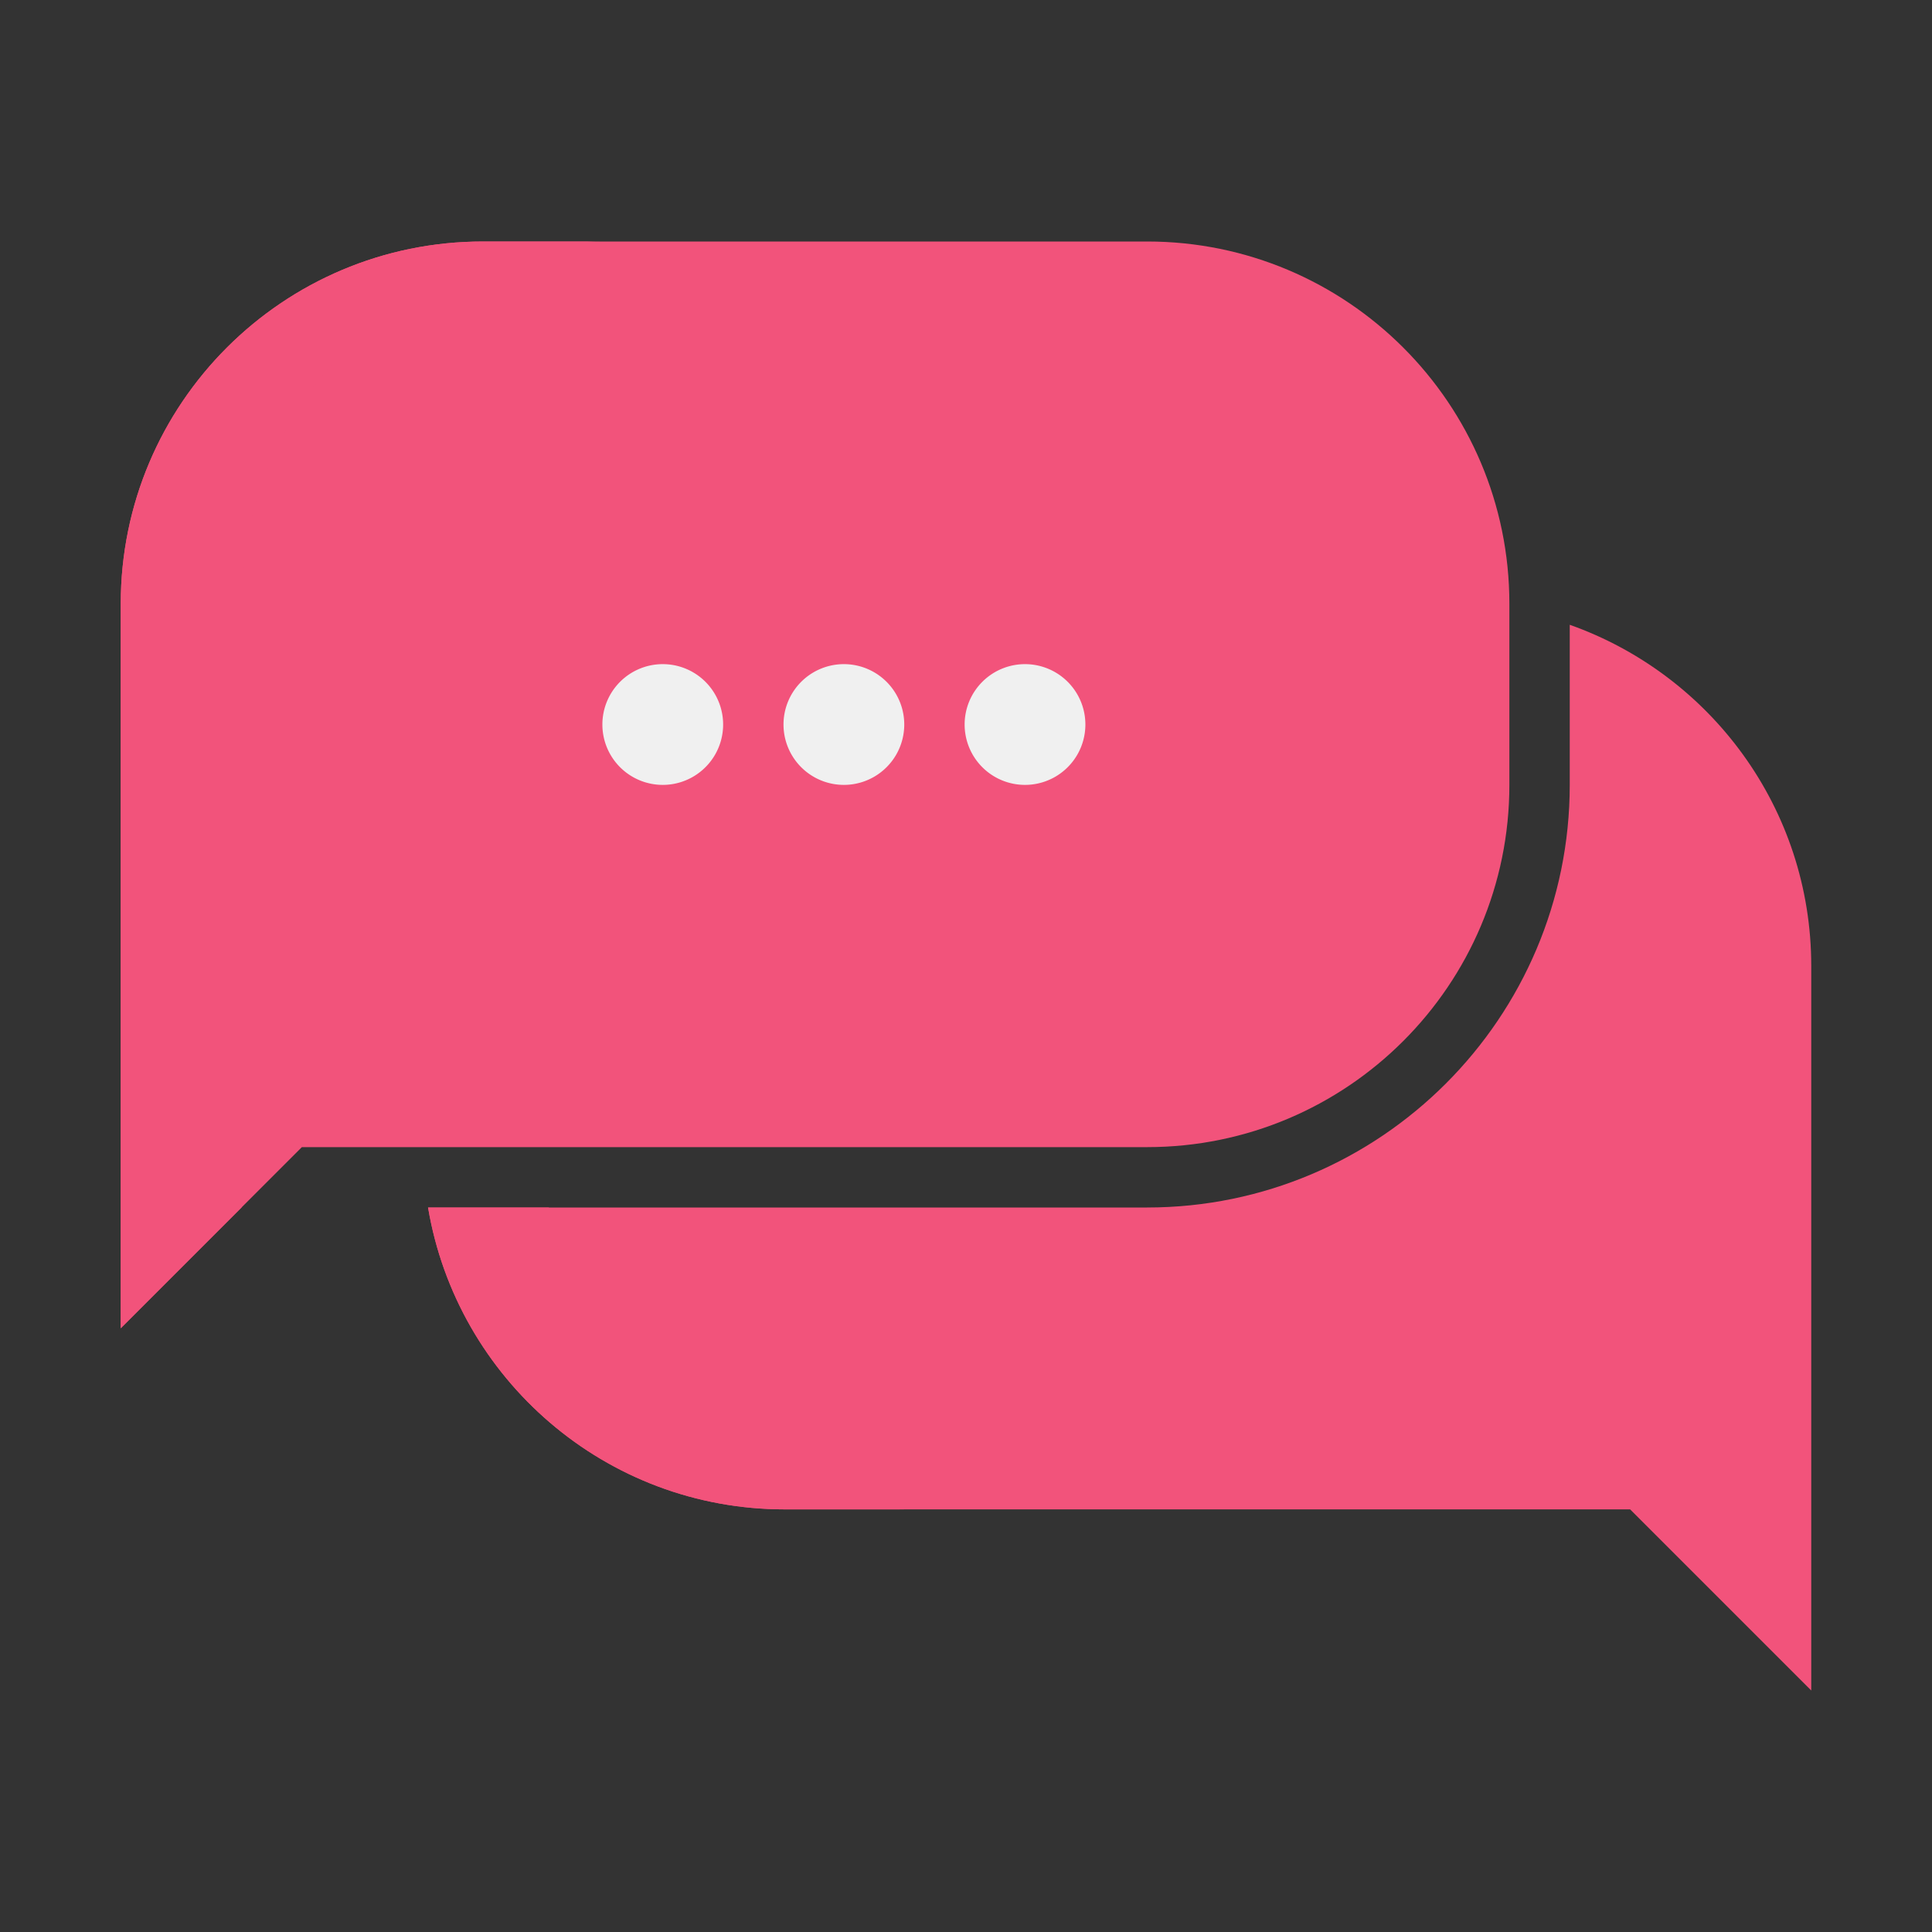
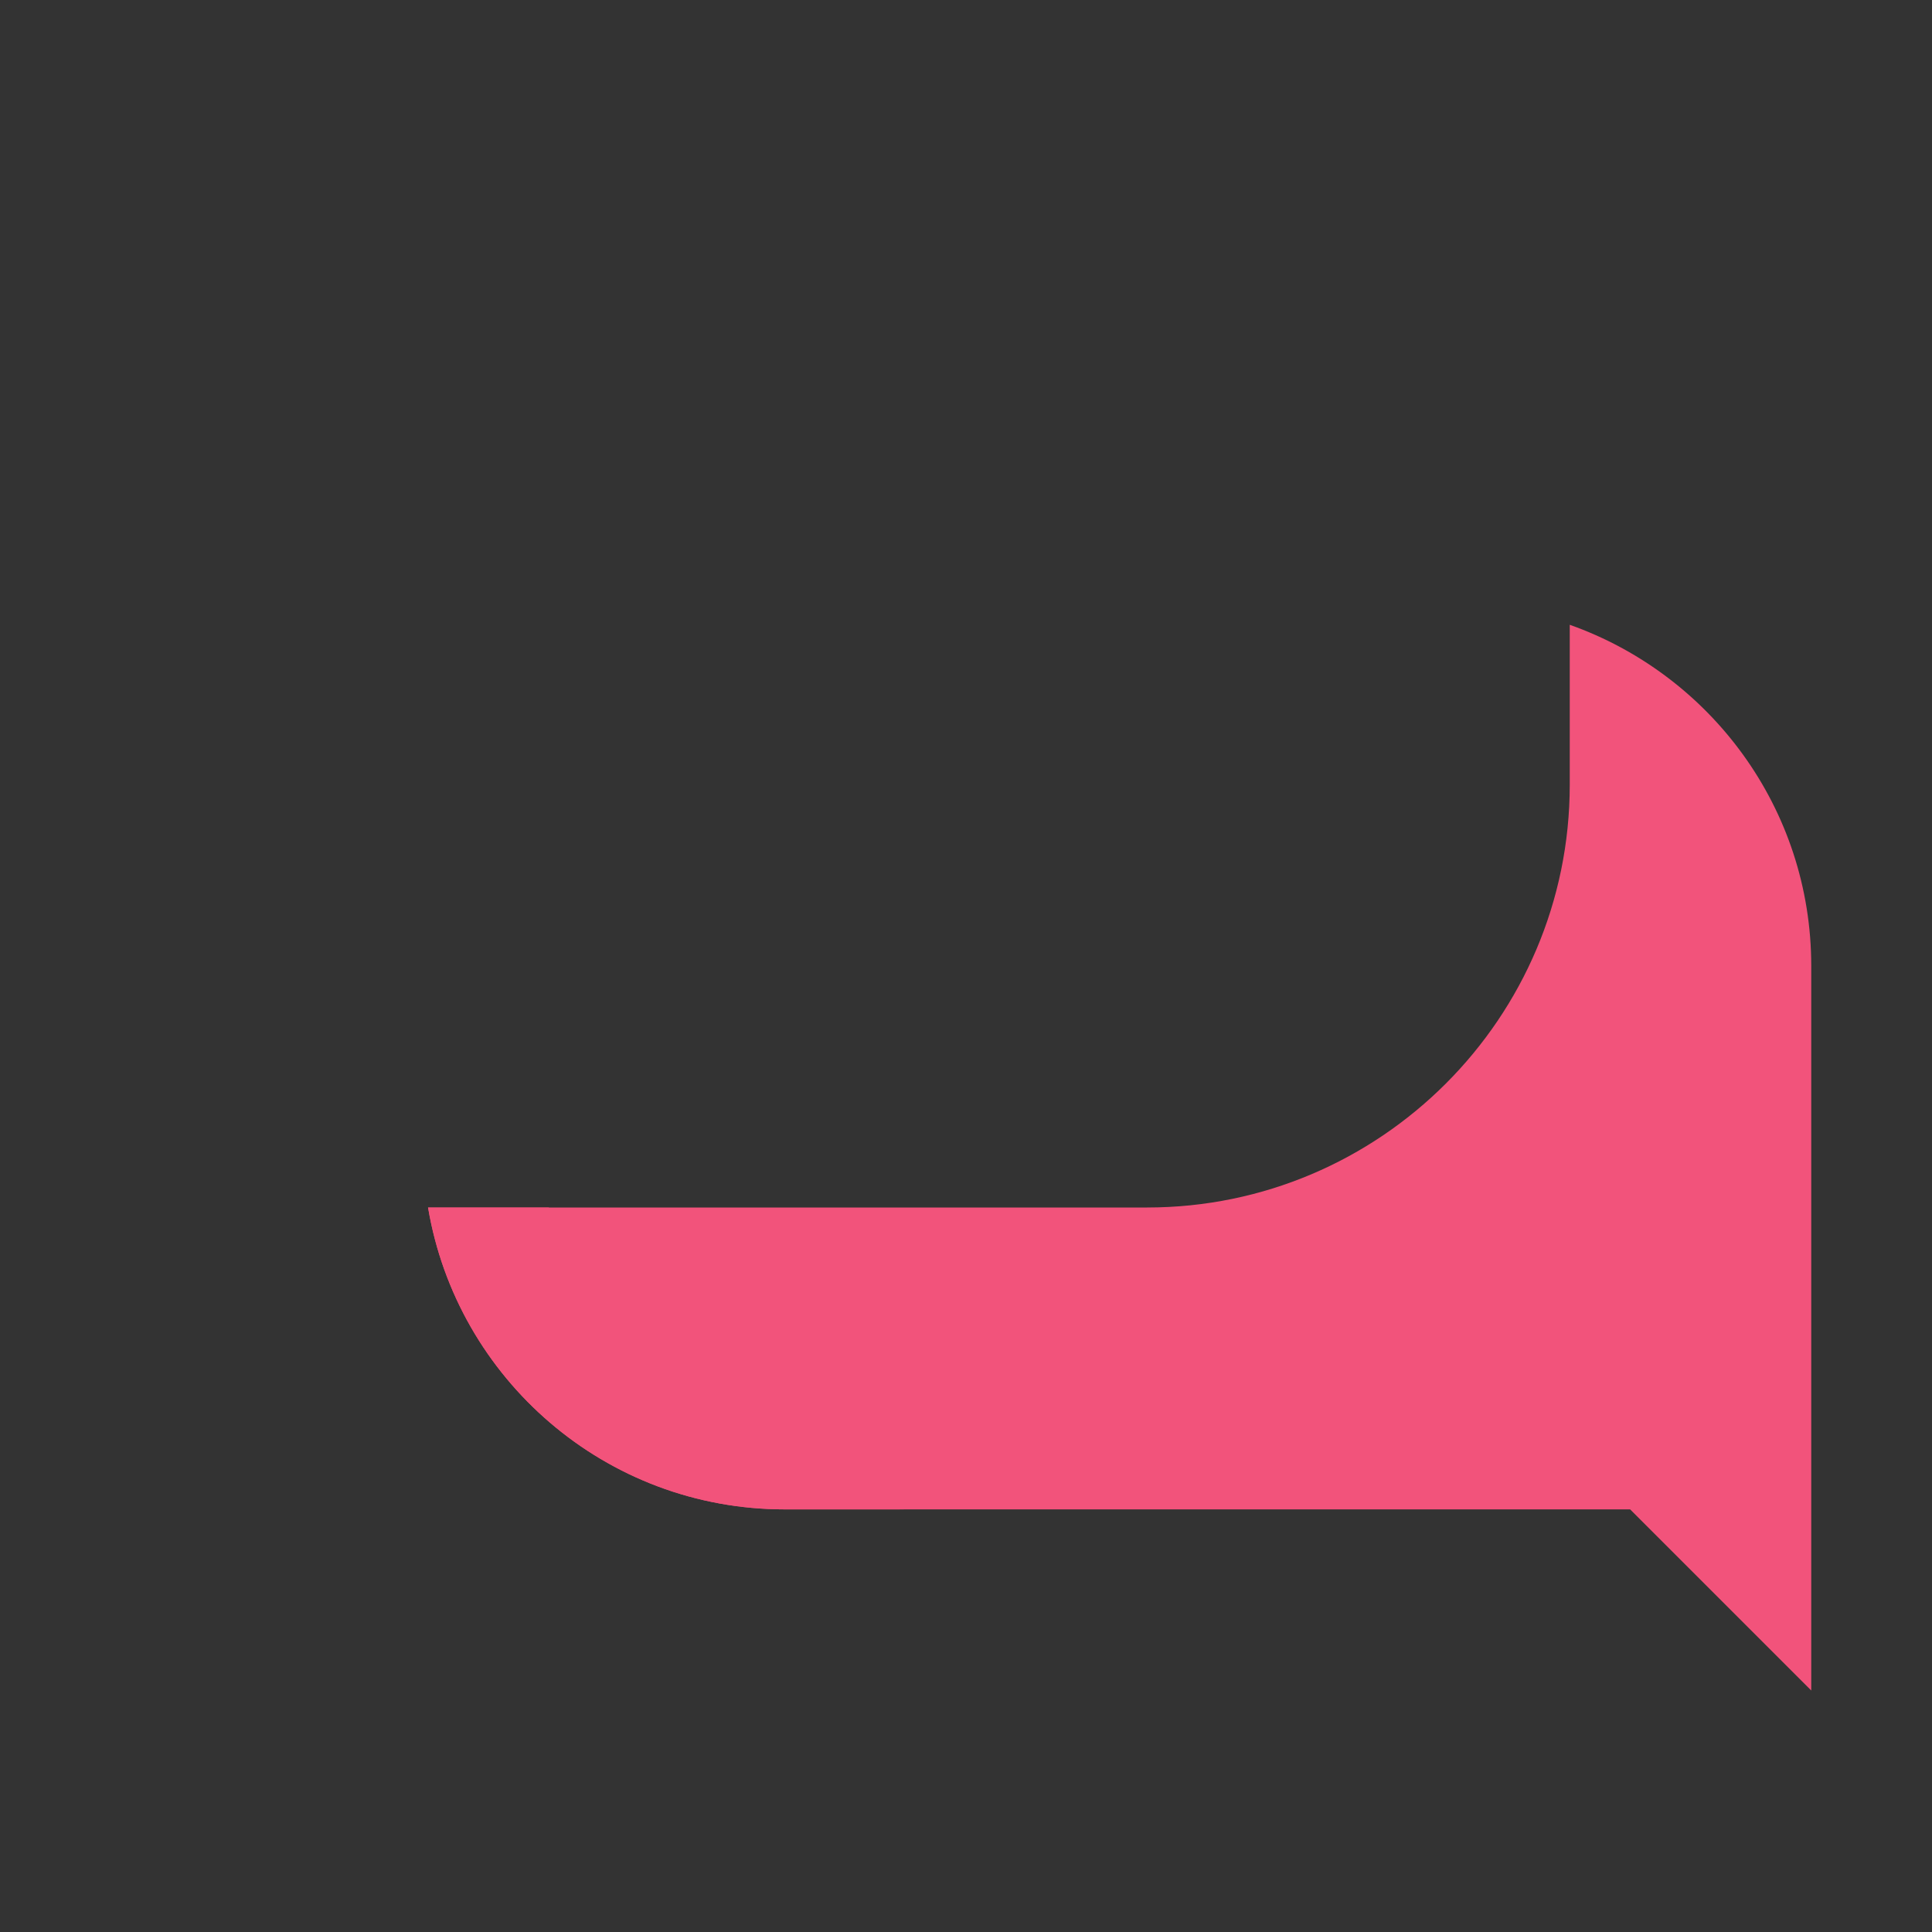
<svg xmlns="http://www.w3.org/2000/svg" version="1.1" width="512" height="512" x="0" y="0" viewBox="0 0 64 64" style="enable-background:new 0 0 512 512" xml:space="preserve" class="">
  <rect x="0" y="0" width="64" height="64" fill="#333333" stroke="none" />
  <g>
    <path fill="#f2537b" d="M52 20.697V26c0 7.72-6.28 14-14 14H14.18c.954 5.673 5.876 10 11.82 10h28l6 6V32c0-5.223-3.342-9.654-8-11.303z" opacity="1" data-original="#fab400" />
    <path fill="#f2537b" d="M18.18 40h-4c.954 5.673 5.876 10 11.82 10h4c-5.944 0-10.866-4.327-11.82-10z" opacity="1" data-original="#dc9600" class="" />
-     <path fill="#f2537b" d="M16 8C9.373 8 4 13.373 4 20v24l6-6h28c6.627 0 12-5.373 12-12v-6c0-6.627-5.373-12-12-12z" opacity="1" data-original="#fa6450" class="" />
-     <path fill="#f2537b" d="M8 20c0-6.627 5.373-12 12-12h-4C9.373 8 4 13.373 4 20v24l4-4z" opacity="1" data-original="#dc4632" class="" />
-     <path fill="#f0f0f0" d="M22 26a2 2 0 1 1-.001-3.999A2 2 0 0 1 22 26zM28 26a2 2 0 1 1-.001-3.999A2 2 0 0 1 28 26zM34 26a2 2 0 1 1-.001-3.999A2 2 0 0 1 34 26z" opacity="1" data-original="#f0f0f0" />
  </g>
</svg>